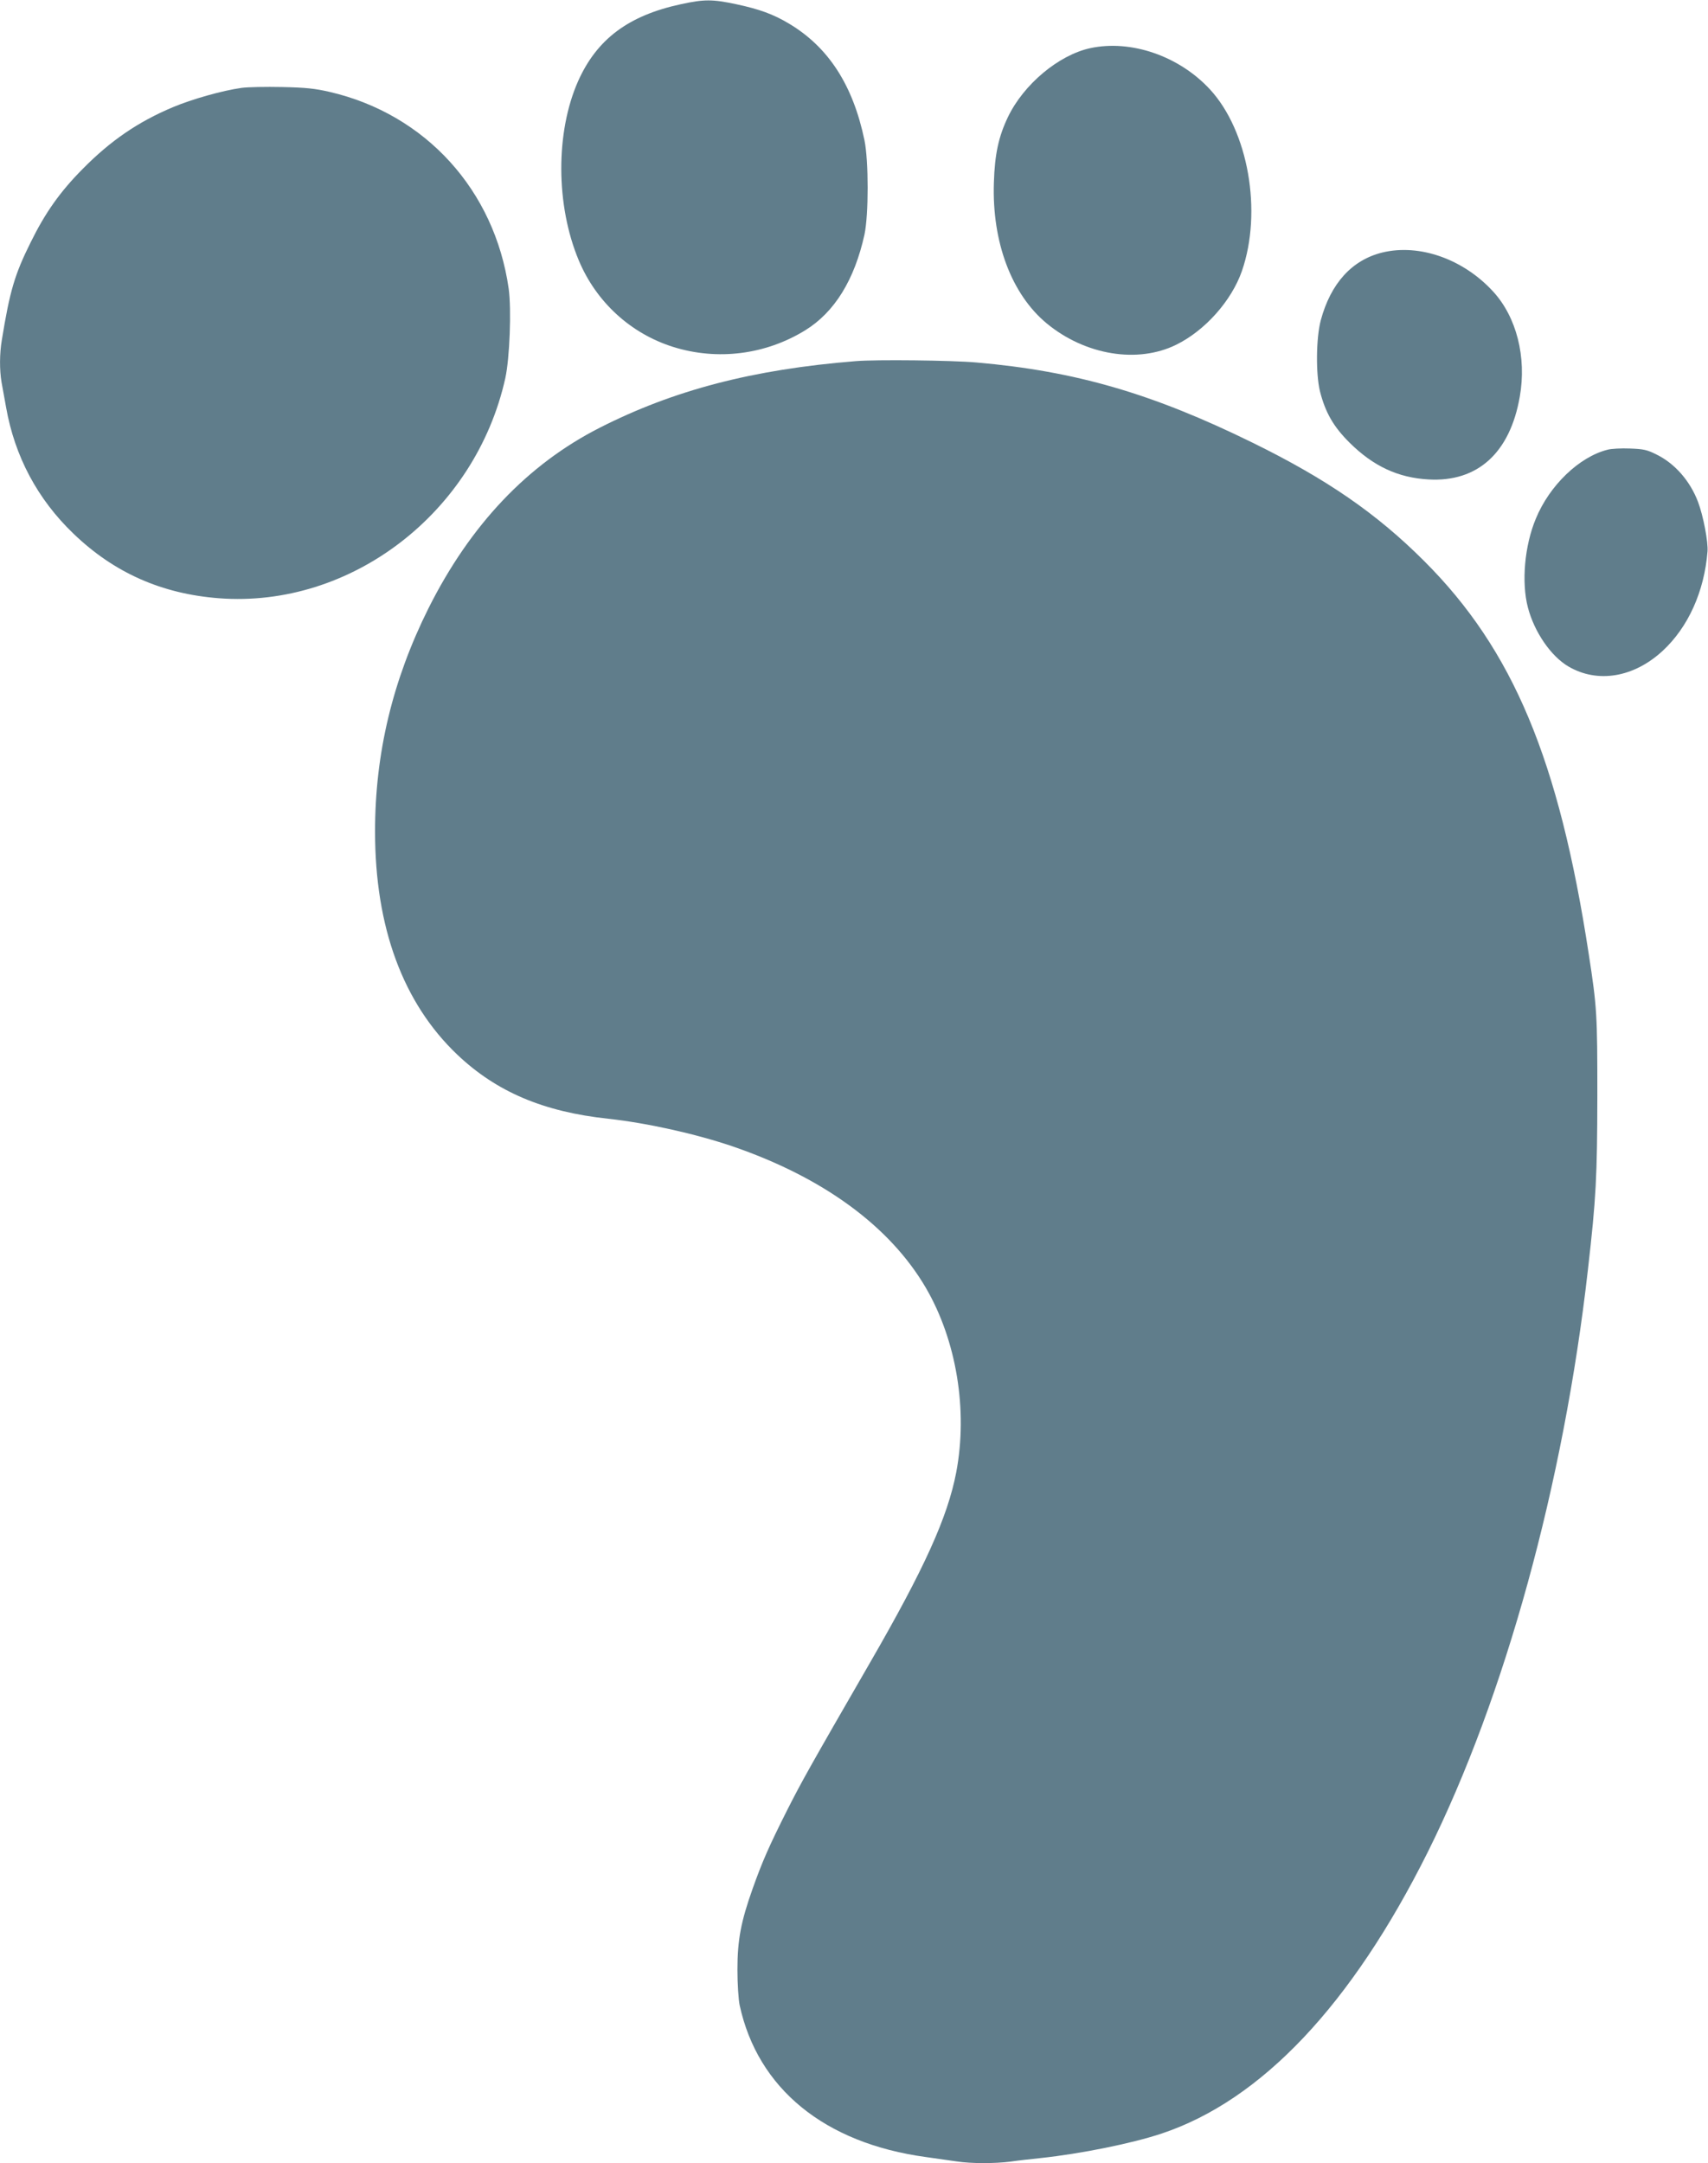
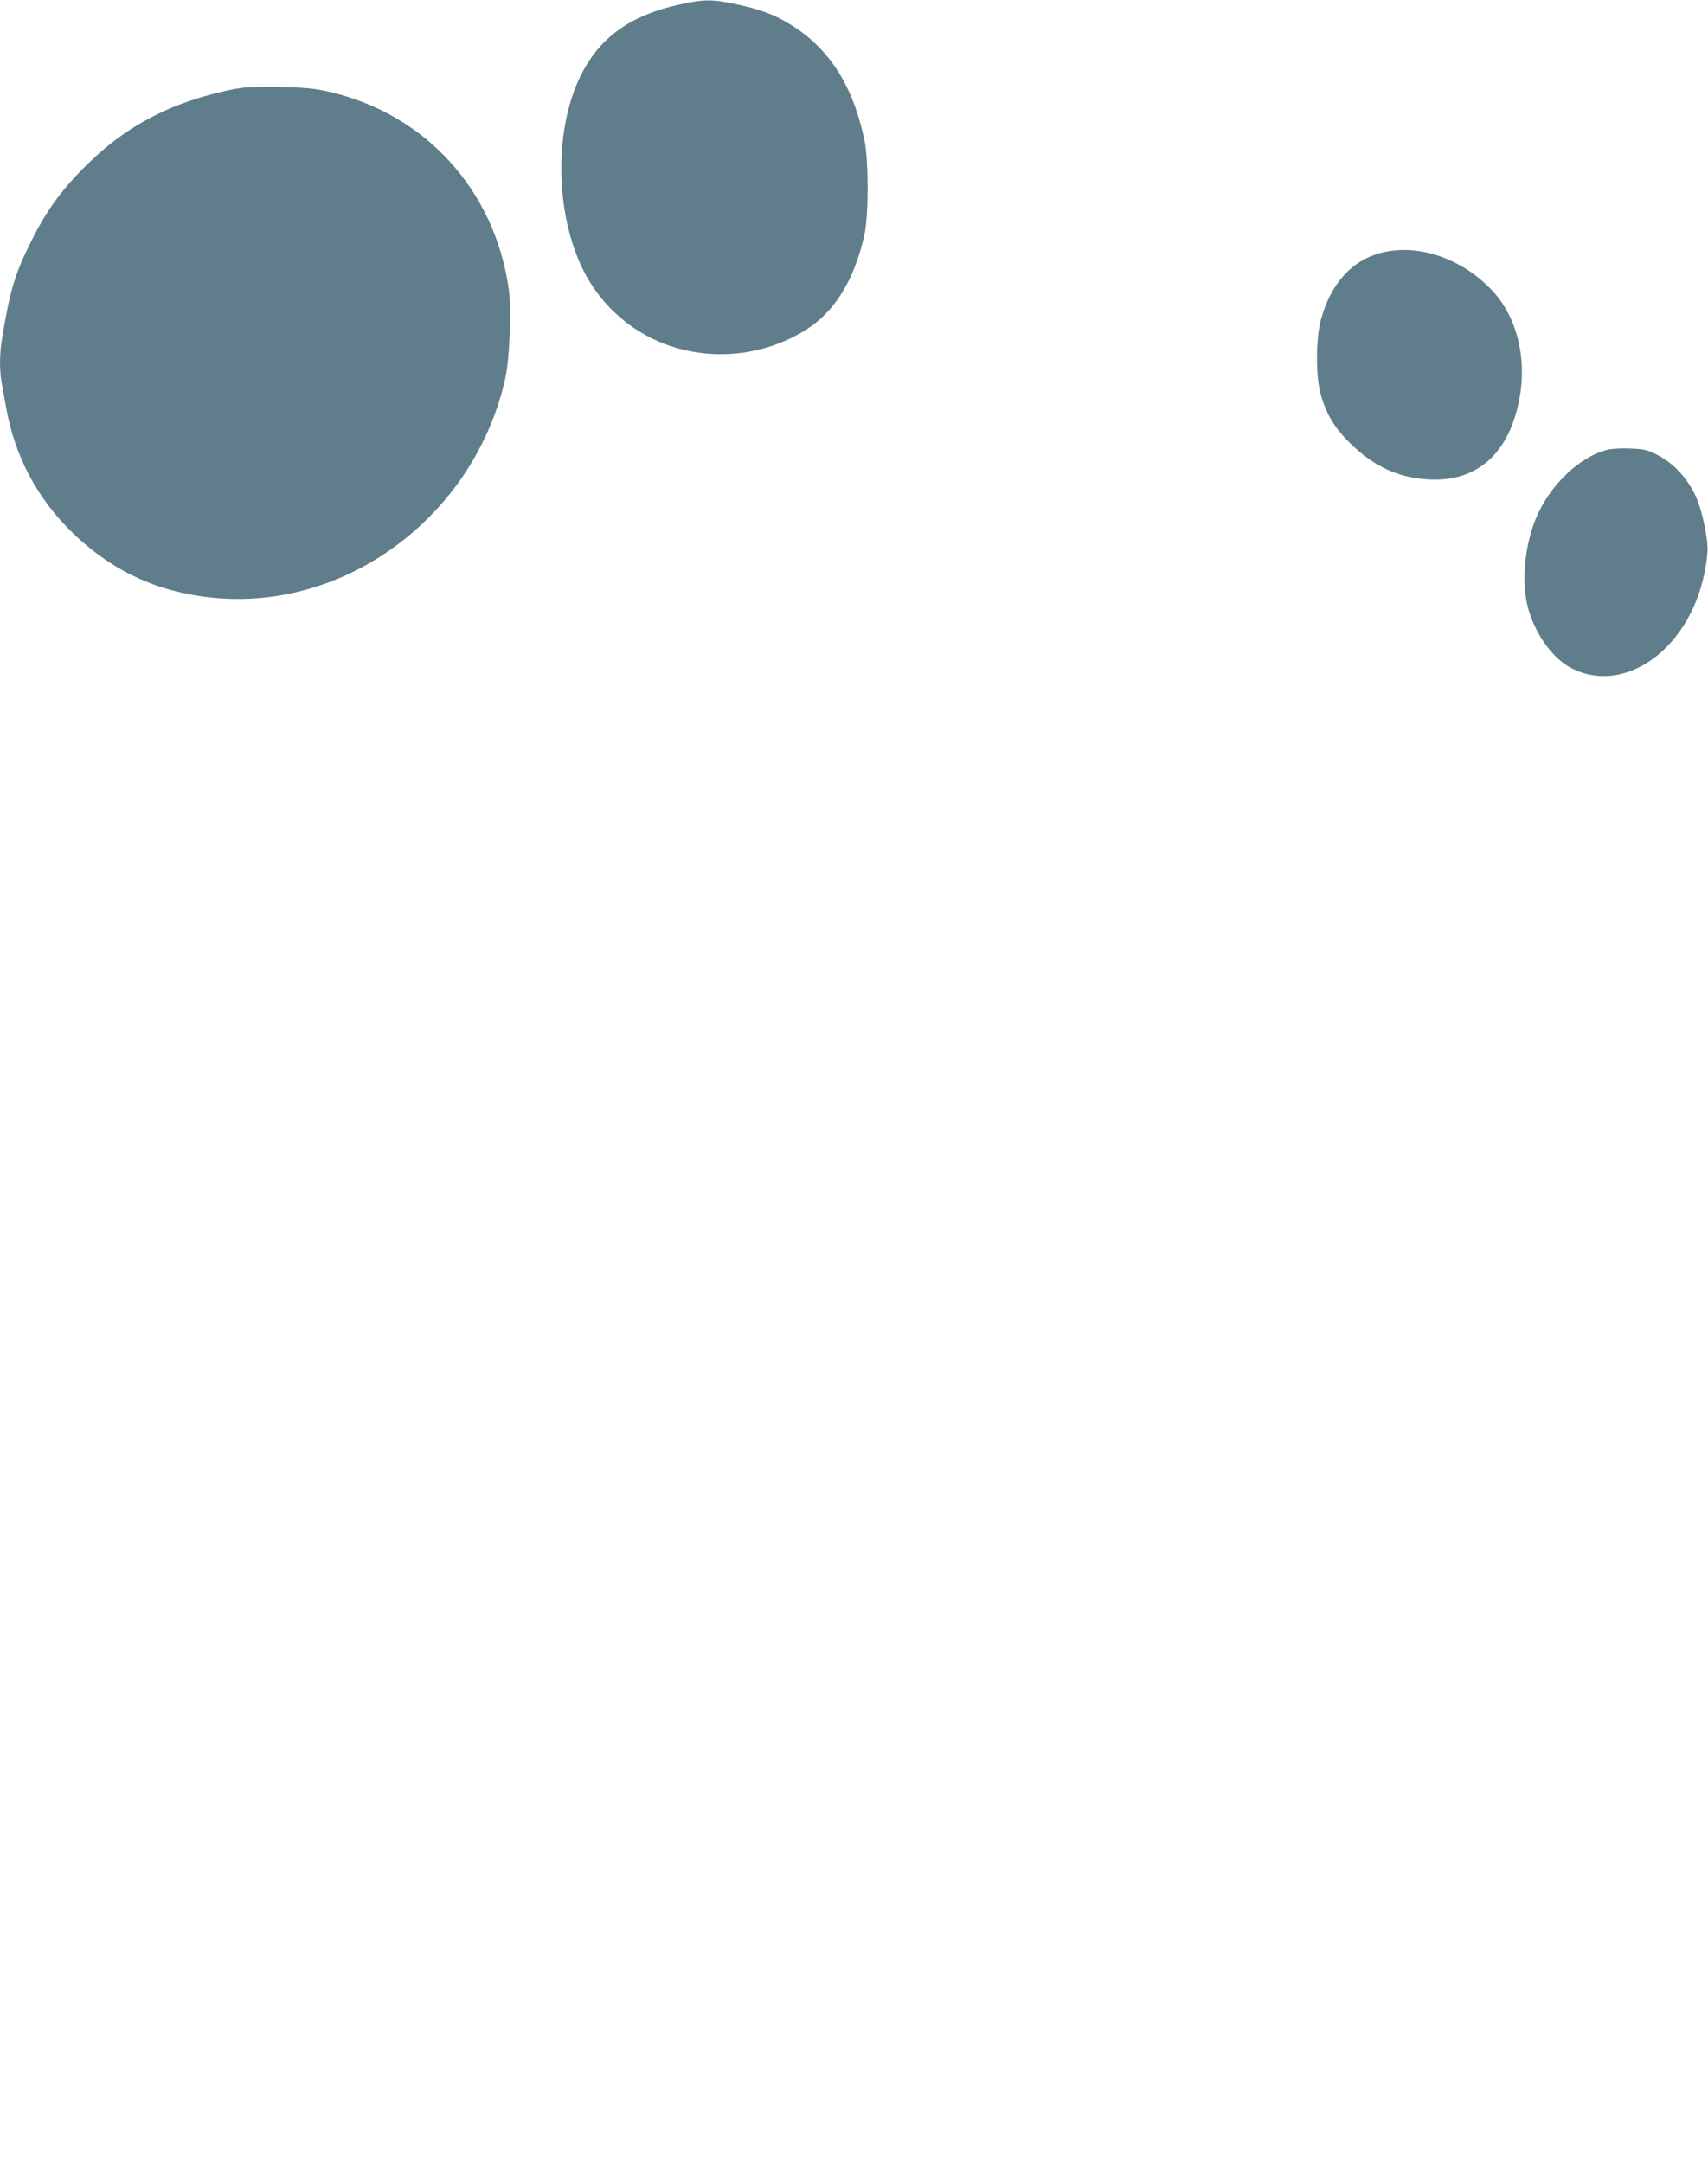
<svg xmlns="http://www.w3.org/2000/svg" version="1.0" width="1011pt" height="1280pt" viewBox="0 0 1011 1280" preserveAspectRatio="xMidYMid meet">
  <g transform="translate(0,1280) scale(0.1,-0.1)" fill="#607d8b" stroke="none">
    <path d="M4030 12775 c-311 -67 -497 -207 -608 -455 -134 -302 -133 -735 4 -1061 103 -246 307 -433 559 -512 262 -82 547 -46 782 99 173 107 291 298 350 566 25 117 25 436 0 558 -68 327 -214 552 -448 691 -92 55 -175 85 -311 114 -141 30 -190 30 -328 0z" />
-     <path d="M6453 12515 c-187 -41 -394 -214 -487 -408 -55 -115 -78 -220 -83 -387 -12 -353 105 -662 313 -834 228 -188 539 -239 768 -125 170 84 326 260 387 435 122 352 38 829 -189 1075 -183 198 -468 296 -709 244z" />
    <path d="M1430 12280 c-115 -16 -294 -67 -406 -114 -207 -87 -369 -198 -534 -365 -135 -136 -223 -261 -309 -436 -94 -189 -123 -287 -170 -576 -14 -82 -14 -178 -2 -250 6 -30 17 -97 27 -149 51 -290 186 -544 399 -748 240 -231 522 -356 860 -382 782 -60 1519 506 1696 1302 26 118 37 407 20 530 -83 582 -491 1032 -1059 1164 -87 20 -140 26 -282 29 -96 2 -204 0 -240 -5z" />
    <path d="M8183 11306 c-180 -44 -306 -182 -365 -401 -28 -106 -30 -316 -5 -420 32 -126 80 -210 176 -305 140 -139 287 -207 466 -217 291 -17 483 157 541 490 41 233 -19 471 -158 622 -176 192 -436 284 -655 231z" />
-     <path d="M5065 10663 c-609 -49 -1076 -171 -1515 -394 -427 -217 -766 -574 -1014 -1069 -212 -425 -316 -857 -316 -1320 0 -567 165 -1015 487 -1321 232 -220 510 -338 893 -379 229 -25 517 -89 735 -163 537 -184 932 -473 1145 -837 182 -312 250 -725 180 -1093 -51 -265 -188 -568 -511 -1127 -358 -620 -405 -704 -491 -874 -106 -211 -145 -299 -203 -462 -69 -194 -90 -303 -90 -479 0 -84 6 -176 13 -210 107 -494 502 -817 1102 -899 63 -9 145 -21 183 -26 85 -13 225 -13 319 -1 40 6 120 15 178 21 236 25 543 87 716 145 591 197 1124 762 1575 1665 457 917 805 2181 948 3445 49 427 55 552 56 1030 0 482 -2 523 -51 840 -176 1149 -448 1800 -974 2325 -281 281 -577 485 -1015 700 -595 292 -1049 424 -1635 475 -146 13 -593 18 -715 8z" />
+     <path d="M5065 10663 z" />
    <path d="M9516 10139 c-168 -42 -344 -211 -425 -408 -67 -160 -86 -377 -47 -526 38 -145 136 -288 240 -349 173 -101 387 -65 558 93 150 139 246 350 265 587 5 56 -25 212 -56 294 -47 124 -137 227 -245 280 -57 29 -78 33 -159 36 -50 2 -110 -1 -131 -7z" />
  </g>
</svg>